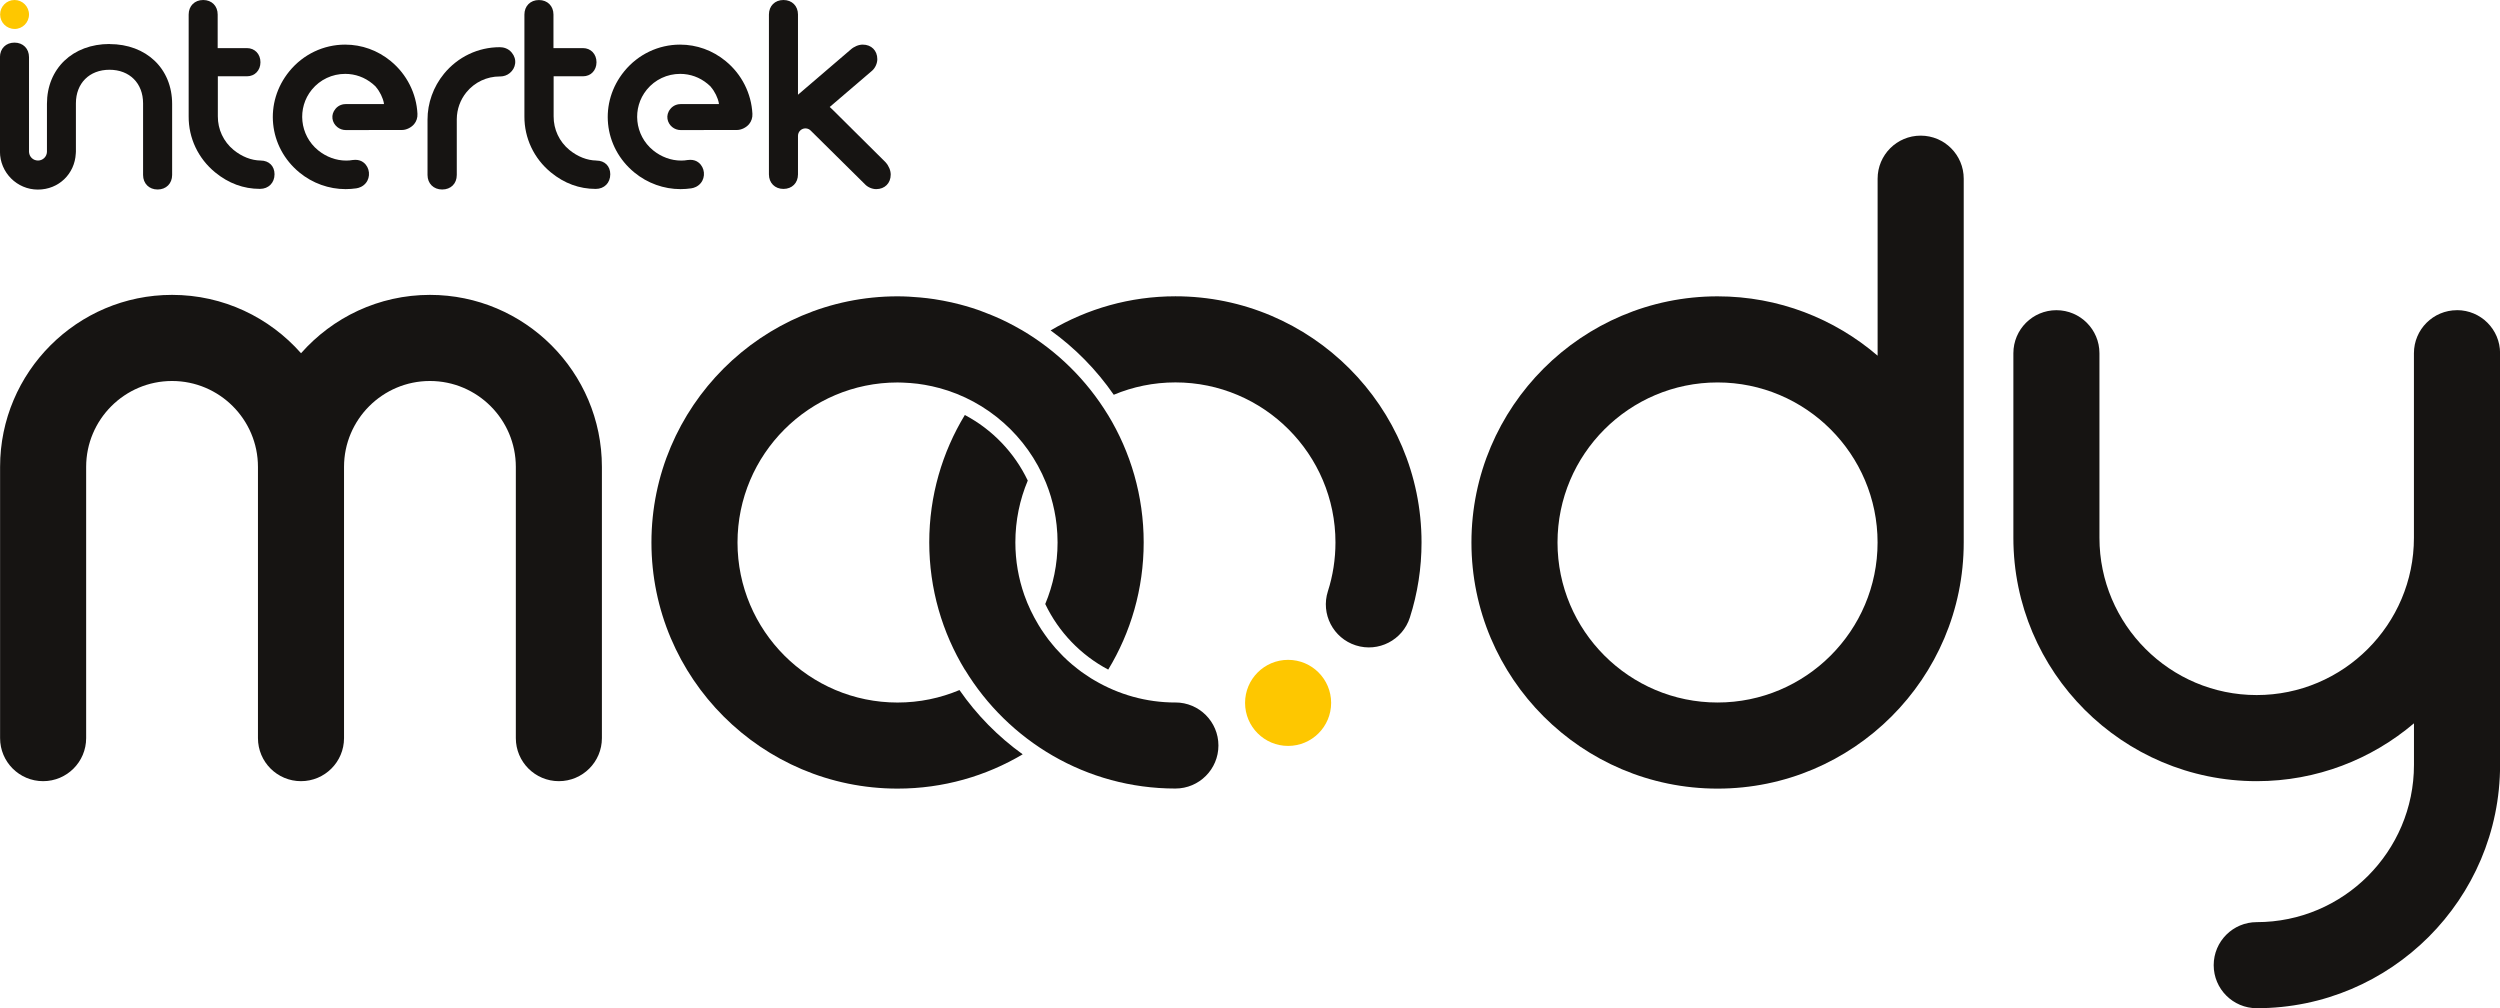
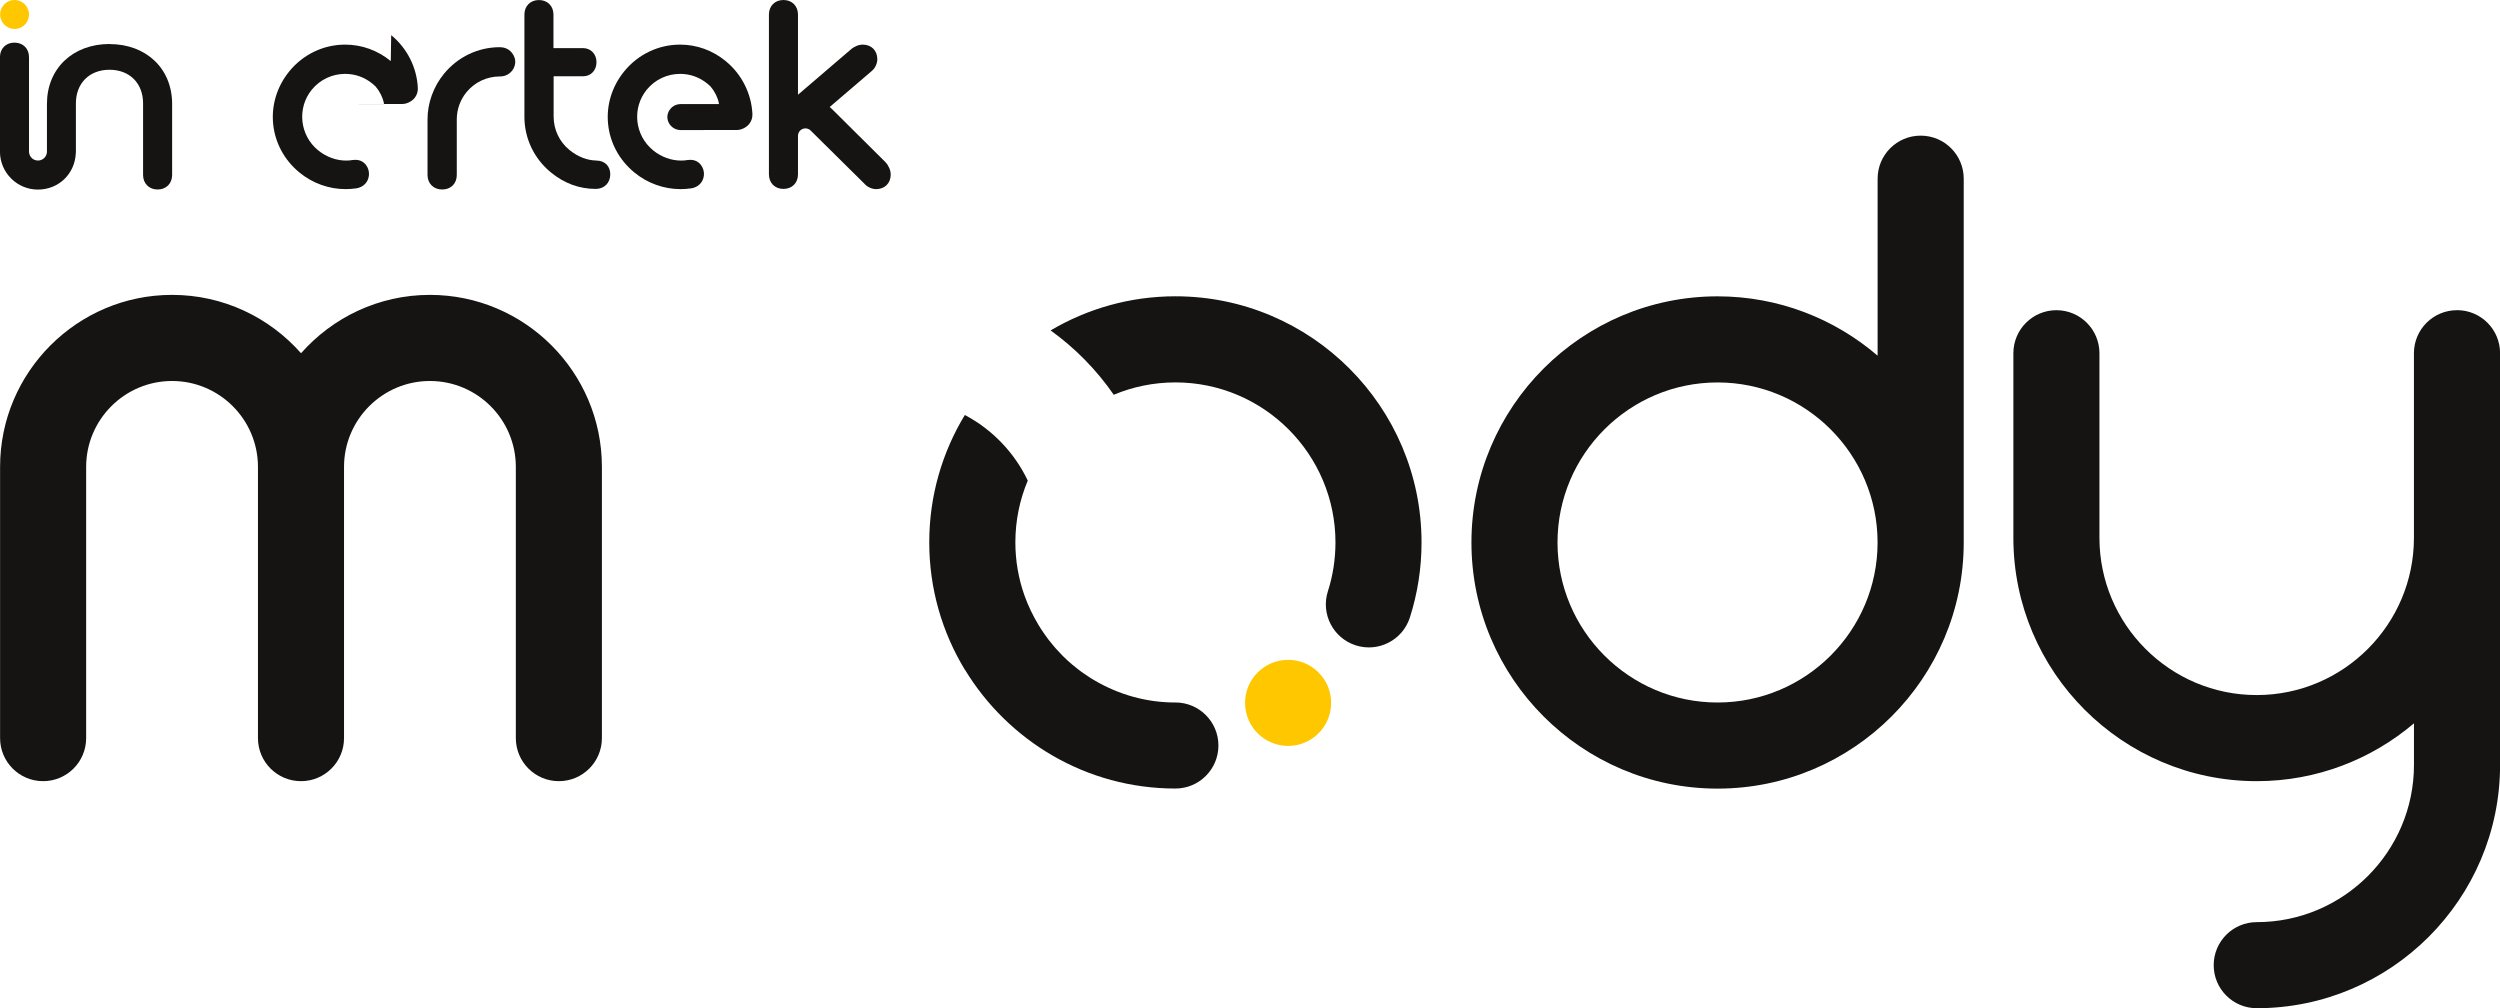
<svg xmlns="http://www.w3.org/2000/svg" id="Layer_3" data-name="Layer 3" viewBox="0 0 600.67 242.25">
  <defs>
    <style>
      .cls-1 {
        fill: #fec700;
      }

      .cls-1, .cls-2 {
        stroke-width: 0px;
      }

      .cls-2 {
        fill: #161412;
      }
    </style>
  </defs>
  <path class="cls-2" d="m590.33,74.53c-5.71,0-10.34,4.63-10.34,10.34v44.35c0,20.83-16.95,37.78-37.78,37.78s-37.78-16.95-37.78-37.78v-44.35c0-5.71-4.63-10.34-10.34-10.34s-10.34,4.63-10.34,10.34v44.35c0,32.24,26.23,58.47,58.47,58.47,14.4,0,27.58-5.24,37.78-13.9v9.99c0,20.83-16.95,37.78-37.78,37.78-5.71,0-10.34,4.63-10.34,10.34s4.63,10.34,10.34,10.34c32.24,0,58.47-26.23,58.47-58.47v-98.91c0-5.71-4.63-10.34-10.34-10.34Z" />
  <path class="cls-2" d="m461.47,32.59c-5.71,0-10.34,4.63-10.34,10.34v42.53c-10.35-8.88-23.78-14.26-38.45-14.26-32.61,0-59.14,26.53-59.14,59.14s26.53,59.14,59.14,59.14,59.14-26.53,59.14-59.14V42.93c0-5.71-4.63-10.34-10.34-10.34Zm-48.8,136.2c-21.2,0-38.45-17.25-38.45-38.45s17.25-38.45,38.45-38.45,38.45,17.25,38.45,38.45-17.25,38.45-38.45,38.45Z" />
  <path class="cls-2" d="m103.32,70.85c-12.33,0-23.41,5.43-30.99,14.02-7.58-8.59-18.66-14.02-30.99-14.02C18.56,70.85.02,89.39.02,112.18v65.17c0,5.71,4.63,10.34,10.34,10.34s10.34-4.63,10.34-10.34v-65.17c0-11.38,9.26-20.64,20.64-20.64s20.64,9.26,20.64,20.64v65.17c0,5.71,4.63,10.34,10.34,10.34s10.34-4.63,10.34-10.34v-65.17c0-11.38,9.26-20.64,20.64-20.64s20.64,9.26,20.64,20.64v65.17c0,5.71,4.63,10.34,10.34,10.34s10.34-4.63,10.34-10.34v-65.17c0-22.79-18.54-41.33-41.33-41.33Z" />
  <circle class="cls-1" cx="309.49" cy="168.88" r="10.34" />
  <path class="cls-2" d="m282.42,71.19c-10.94,0-21.19,3-29.99,8.2,5.9,4.25,11.04,9.48,15.17,15.46,4.56-1.91,9.57-2.97,14.82-2.97,21.2,0,38.45,17.25,38.45,38.45,0,4.01-.61,7.96-1.82,11.73-1.74,5.44,1.26,11.26,6.7,13,5.44,1.74,11.26-1.26,13-6.7,1.86-5.81,2.8-11.88,2.8-18.03,0-32.61-26.53-59.14-59.14-59.14Z" />
  <path class="cls-2" d="m282.42,168.79c-7.07,0-13.69-1.94-19.39-5.29-.29-.17-.59-.34-.88-.52-.55-.35-1.09-.71-1.63-1.09-.23-.16-.48-.32-.71-.49-.63-.46-1.23-.94-1.83-1.44-.13-.1-.26-.2-.38-.3-.72-.61-1.41-1.24-2.08-1.9-.18-.17-.34-.36-.51-.53-.48-.49-.95-.98-1.4-1.49-.26-.29-.5-.6-.75-.9-.34-.41-.69-.83-1.02-1.26-.26-.34-.51-.7-.76-1.06-.29-.41-.58-.81-.85-1.23-.24-.37-.48-.76-.71-1.14-1.36-2.26-2.52-4.65-3.41-7.18-1.39-3.97-2.15-8.22-2.15-12.66,0-5.26,1.06-10.27,2.98-14.84-3.21-6.74-8.54-12.28-15.12-15.76-5.42,8.93-8.55,19.41-8.55,30.6s3.13,21.69,8.57,30.63c0,0,.02,0,.02-.01,10.38,17.08,29.15,28.53,50.55,28.53,5.71,0,10.34-4.63,10.34-10.34s-4.63-10.34-10.34-10.34Z" />
-   <path class="cls-2" d="m266.22,99.67s-.02,0-.02.01c-5.09-8.36-12.18-15.35-20.61-20.32,0,0,0,0,.01,0-.16-.09-.32-.17-.48-.26-.8-.46-1.61-.91-2.44-1.33-.2-.1-.4-.22-.61-.32-.96-.48-1.93-.93-2.91-1.35-.33-.15-.67-.28-1.01-.42-.77-.32-1.55-.62-2.33-.91-.3-.11-.6-.23-.9-.33-.95-.33-1.92-.63-2.89-.91-.46-.13-.92-.26-1.38-.38-.66-.17-1.33-.33-2.01-.49-.68-.15-1.36-.29-2.05-.42-.7-.13-1.4-.25-2.1-.36-.57-.09-1.13-.16-1.7-.23-.58-.07-1.16-.13-1.74-.18-1.78-.16-3.57-.27-5.39-.27-32.61,0-59.14,26.53-59.14,59.14s26.53,59.14,59.14,59.14c10.97,0,21.25-3.01,30.06-8.24-5.91-4.24-11.05-9.47-15.19-15.44-4.58,1.93-9.61,3-14.88,3-21.2,0-38.45-17.25-38.45-38.45s17.25-38.45,38.45-38.45c.42,0,.83.02,1.24.03h0c.59.02,1.18.05,1.77.1.01,0,.03,0,.04,0,.57.05,1.14.1,1.71.17.03,0,.06,0,.09.01.56.07,1.11.15,1.66.25.03,0,.07.01.1.02.55.1,1.09.2,1.63.32.03,0,.06.01.09.02.54.12,1.09.25,1.62.4,0,0,.02,0,.03,0,11.68,3.14,21.17,11.65,25.66,22.71.05.13.11.27.16.41.16.42.32.83.47,1.25.04.11.07.21.11.32.16.46.31.92.45,1.38,0,.03.02.06.02.08.65,2.19,1.12,4.45,1.37,6.78h0c.15,1.38.23,2.77.23,4.19,0,5.24-1.06,10.24-2.96,14.79,3.22,6.74,8.55,12.28,15.13,15.76,5.41-8.92,8.52-19.38,8.52-30.56s-3.14-21.71-8.59-30.66Z" />
  <g>
    <path class="cls-2" d="m143.31,38.57c-2.21-.02-4.52-.92-6.51-2.55-2.42-1.99-3.8-4.93-3.78-8.08v-9.61h7.06c1.88,0,3.24-1.42,3.24-3.38s-1.36-3.39-3.24-3.39h-7.1V3.5c0-2.05-1.43-3.49-3.49-3.49s-3.49,1.44-3.49,3.49v24.46c-.03,5.22,2.29,10.13,6.37,13.47,3.21,2.63,6.82,3.96,10.77,3.96,2.05,0,3.49-1.45,3.49-3.52,0-1.96-1.33-3.29-3.33-3.29" />
    <path class="cls-2" d="m174.36,14.68c-3.16-2.59-6.96-3.96-10.97-3.96-5.18,0-10.06,2.33-13.38,6.38-6.15,7.51-5.08,18.21,2.43,24.36,3.13,2.57,7.07,3.98,11.08,3.98.86,0,1.73-.07,2.58-.19.64-.1,1.56-.4,2.27-1.26,1.2-1.46.97-3.71-.49-4.91-.55-.45-1.23-.68-2.03-.68-.22,0-.44.02-.66.05-.5.09-1.02.13-1.55.13-2.39,0-4.78-.88-6.73-2.47-4.44-3.63-5.11-10.17-1.5-14.58,1.97-2.4,4.89-3.78,8.01-3.78,2.41,0,4.69.82,6.58,2.38.21.18.39.34.56.5l.29.29h-.03c.91,1.05,1.67,2.6,1.9,3.88v.2h-9.07c-.74,0-1.79.2-2.58,1.17-1.27,1.55-.73,3.4.43,4.35.57.47,1.3.73,2.05.73h.14s13.41-.02,13.41-.02c1.01,0,2.22-.6,2.89-1.42.56-.69.84-1.54.79-2.47-.25-4.9-2.58-9.51-6.4-12.64" />
    <path class="cls-1" d="m3.5,6.96c1.92,0,3.47-1.56,3.47-3.47S5.42,0,3.5,0,.03,1.56.03,3.48s1.55,3.47,3.47,3.47" />
    <path class="cls-2" d="m26.33,10.57c-8.86,0-15.05,5.91-15.05,14.38v11.56c-.05,1.15-.99,2.06-2.15,2.06s-2.07-.88-2.15-1.99h-.01V13.73c0-2.05-1.43-3.49-3.49-3.49s-3.49,1.43-3.49,3.49v22.69c0,5.03,4.09,9.13,9.11,9.13s8.85-3.78,9.11-8.63c.02-.16.03-.33.03-.5v-11.59c0-4.83,3.24-8.07,8.07-8.07s8.07,3.24,8.07,8.07v17.21c0,2.05,1.44,3.49,3.49,3.49s3.49-1.43,3.49-3.49v-17.07c0-8.47-6.19-14.38-15.05-14.38" />
-     <path class="cls-2" d="m93.89,14.68c-3.16-2.59-6.96-3.96-10.97-3.96-5.18,0-10.06,2.33-13.38,6.38-6.15,7.51-5.08,18.21,2.42,24.36,3.13,2.57,7.07,3.98,11.08,3.98.86,0,1.73-.07,2.58-.19.64-.1,1.56-.4,2.27-1.26,1.2-1.46.97-3.71-.49-4.91-.55-.45-1.23-.68-2.03-.68-.21,0-.44.02-.66.05-.5.09-1.02.13-1.55.13-2.39,0-4.78-.88-6.73-2.47-4.44-3.63-5.11-10.17-1.5-14.58,1.97-2.4,4.89-3.78,8.01-3.78,2.41,0,4.69.82,6.58,2.38.21.18.4.34.56.5l.29.29h-.03c.91,1.05,1.67,2.6,1.9,3.88v.2h-9.07c-.74,0-1.79.2-2.58,1.17-.57.7-.82,1.5-.71,2.33.1.78.51,1.5,1.15,2.02.57.47,1.3.73,2.05.73h.14s13.4-.02,13.4-.02c1.01,0,2.22-.6,2.89-1.42.56-.68.84-1.54.79-2.47-.24-4.9-2.58-9.51-6.4-12.65" />
-     <path class="cls-2" d="m62.63,38.57c-2.21-.02-4.52-.92-6.51-2.55-2.42-1.99-3.8-4.93-3.78-8.08v-9.61h7c1.88,0,3.24-1.42,3.24-3.38s-1.36-3.39-3.24-3.39h-7.04V3.5C52.31,1.44,50.88,0,48.82,0s-3.49,1.44-3.49,3.49v24.46c-.04,5.22,2.29,10.13,6.37,13.47,3.21,2.63,6.82,3.96,10.73,3.96h.04c2.05,0,3.49-1.45,3.49-3.52,0-1.96-1.33-3.28-3.33-3.29" />
+     <path class="cls-2" d="m93.89,14.68c-3.16-2.59-6.96-3.96-10.97-3.96-5.18,0-10.06,2.33-13.38,6.38-6.15,7.51-5.08,18.21,2.42,24.36,3.13,2.57,7.07,3.98,11.08,3.98.86,0,1.73-.07,2.58-.19.64-.1,1.56-.4,2.27-1.26,1.2-1.46.97-3.71-.49-4.91-.55-.45-1.23-.68-2.03-.68-.21,0-.44.02-.66.05-.5.09-1.02.13-1.55.13-2.39,0-4.78-.88-6.73-2.47-4.44-3.63-5.11-10.17-1.5-14.58,1.97-2.4,4.89-3.78,8.01-3.78,2.41,0,4.69.82,6.58,2.38.21.18.4.34.56.5l.29.29h-.03c.91,1.05,1.67,2.6,1.9,3.88v.2h-9.07h.14s13.4-.02,13.4-.02c1.01,0,2.22-.6,2.89-1.42.56-.68.84-1.54.79-2.47-.24-4.9-2.58-9.51-6.4-12.65" />
    <path class="cls-2" d="m120.06,11.34h0s0,0,0,0c-5.19,0-10.06,2.33-13.38,6.38-2.56,3.13-3.97,7.05-3.96,11.04v13.28c0,2.05,1.45,3.49,3.52,3.49s3.51-1.4,3.51-3.49v-13.42c.02-2.36.84-4.66,2.33-6.47,1.97-2.4,4.88-3.78,8.01-3.78h0s.1,0,.1,0c.84,0,1.66-.29,2.3-.82.72-.59,1.17-1.39,1.28-2.27.12-.93-.16-1.84-.8-2.62-.89-1.09-2.07-1.32-2.9-1.32" />
    <path class="cls-2" d="m212.79,39l-12.59-12.5s-.01,0-.01-.01c-.26-.28-.54-.54-.83-.79l10.22-8.75c.73-.66,1.21-1.76,1.21-2.74,0-2.06-1.43-3.49-3.49-3.49-1,0-2.1.46-2.94,1.22l-12.63,10.82V3.49c0-2.05-1.43-3.49-3.49-3.49s-3.49,1.43-3.49,3.49v38.41c0,2.05,1.43,3.49,3.49,3.49s3.49-1.43,3.49-3.49v-9.28c0-.49.21-.98.6-1.32.74-.66,1.87-.59,2.53.15h0s12.92,12.78,12.92,12.78c.66.73,1.76,1.21,2.74,1.21,2.06,0,3.49-1.43,3.49-3.49,0-1-.46-2.1-1.22-2.94" />
  </g>
</svg>